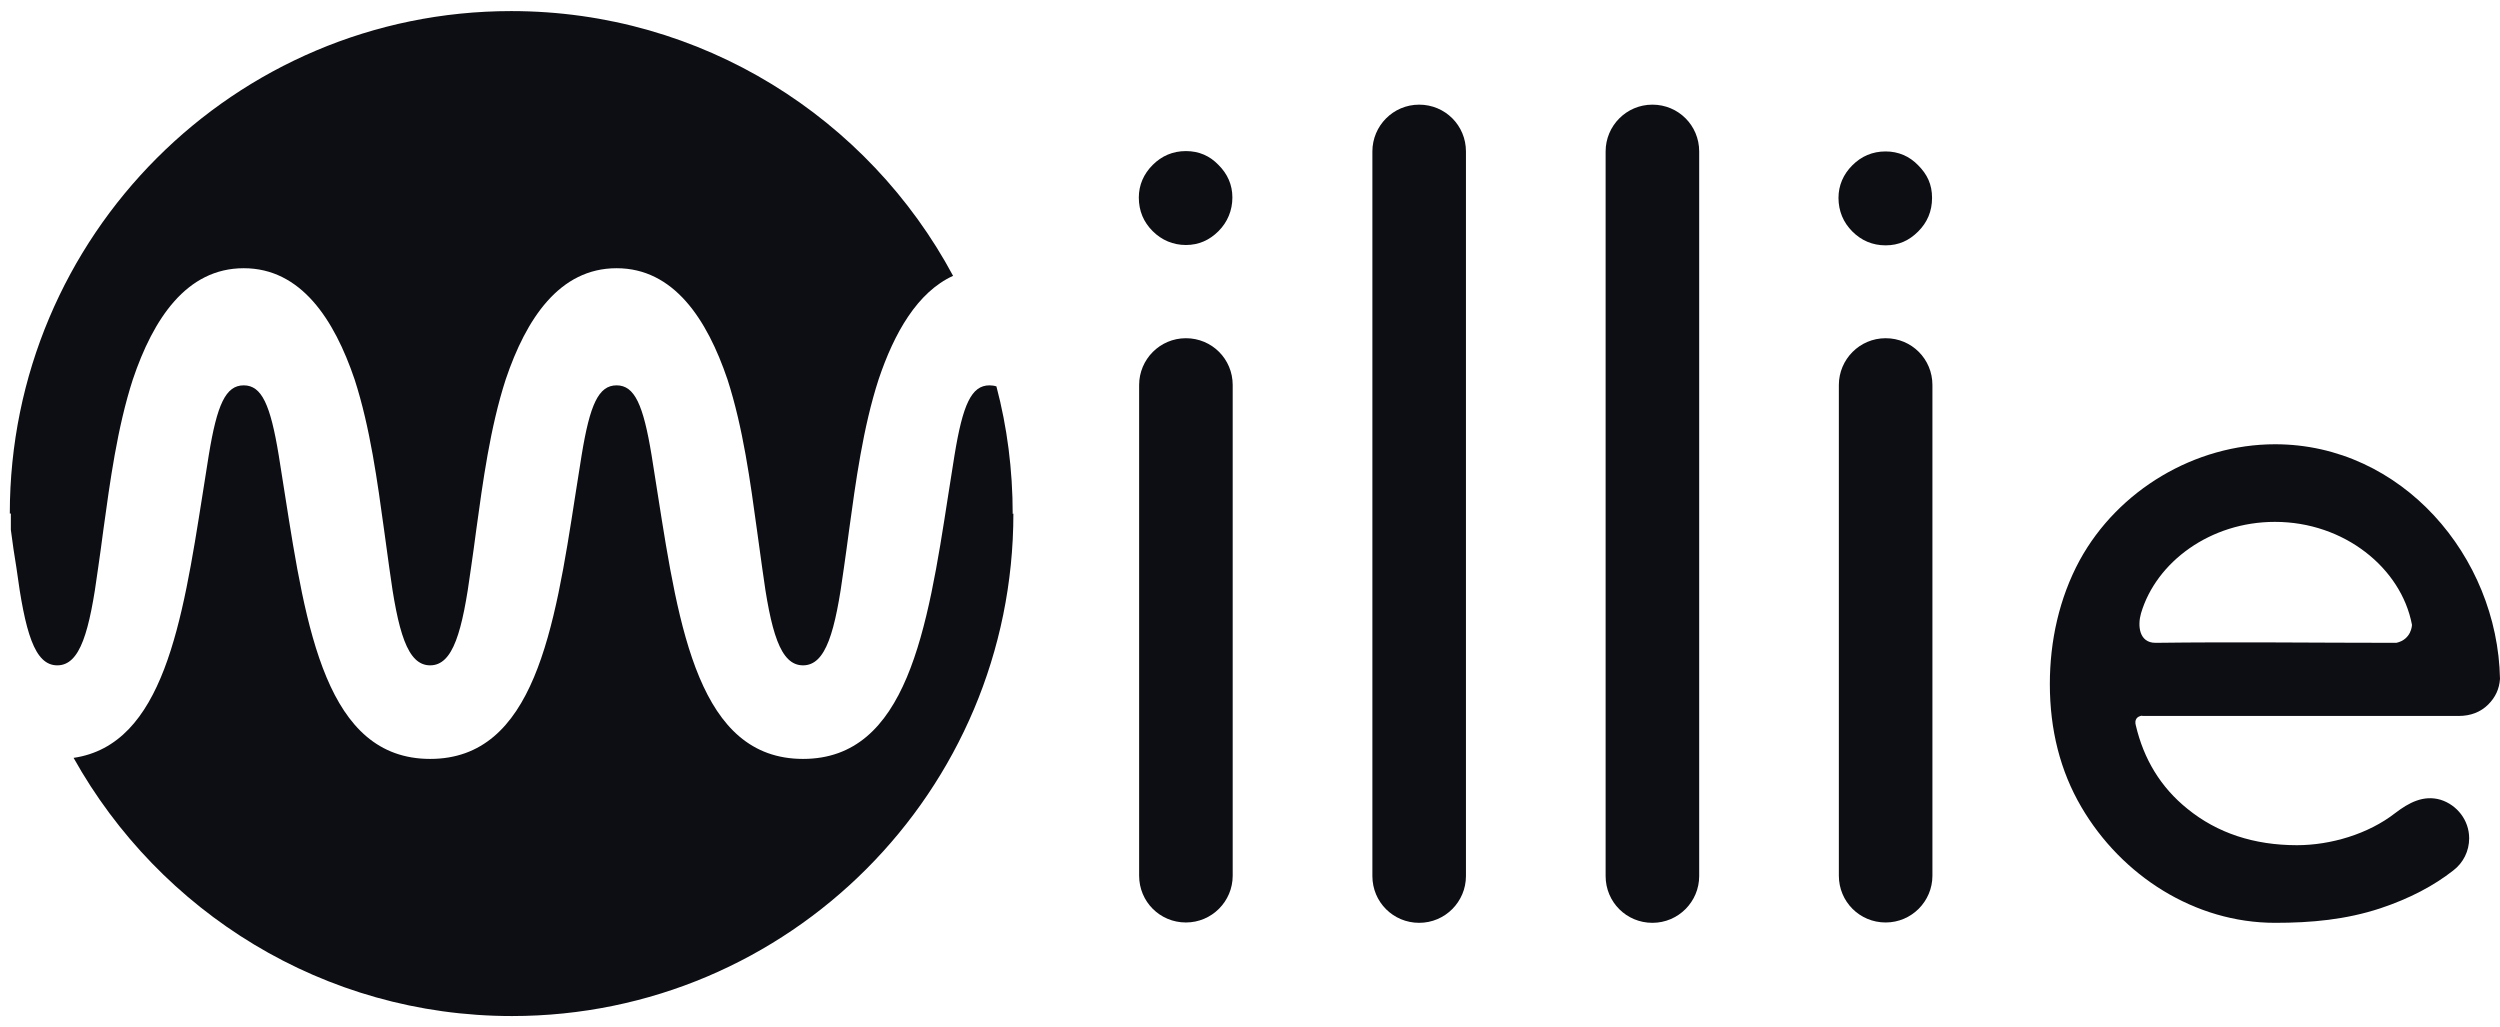
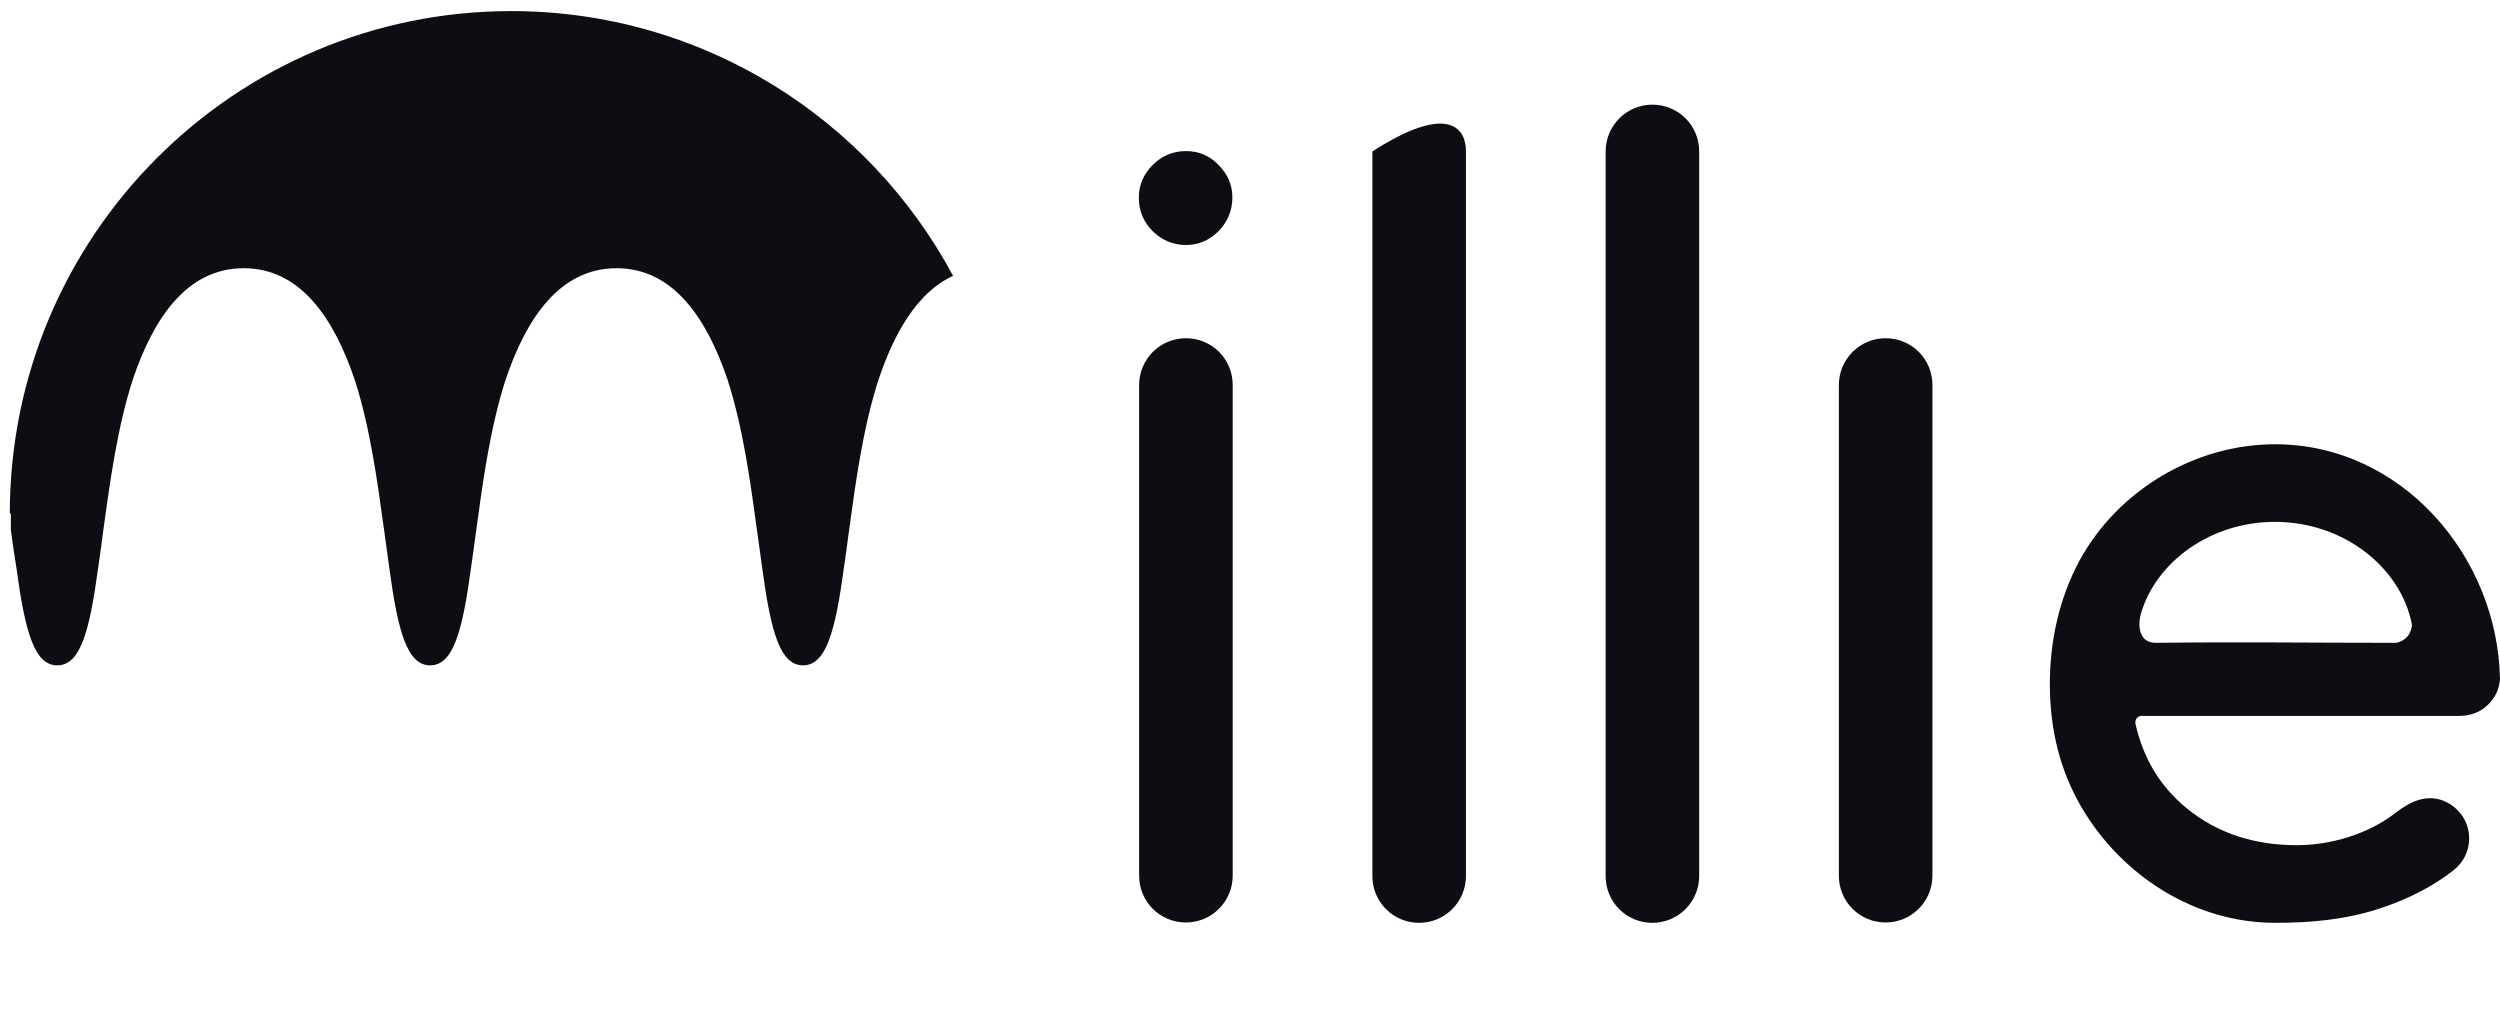
<svg xmlns="http://www.w3.org/2000/svg" width="129" height="53" viewBox="0 0 129 53" fill="none">
  <path d="M0.56 26.5C0.56 26.768 0.56 27.036 0.56 27.305V27.34C0.649 28.02 0.739 28.664 0.846 29.289C1.293 32.615 1.776 34.332 2.956 34.332C4.136 34.332 4.619 32.615 5.066 29.289C5.155 28.681 5.245 28.02 5.334 27.34C5.674 24.873 6.05 22.065 6.854 19.58C7.909 16.451 9.626 13.84 12.576 13.84C15.527 13.84 17.243 16.469 18.298 19.58C19.103 22.065 19.478 24.873 19.818 27.34C19.907 28.02 19.997 28.664 20.086 29.289C20.533 32.615 21.016 34.332 22.196 34.332C23.376 34.332 23.859 32.615 24.306 29.289C24.396 28.681 24.485 28.02 24.575 27.34C24.914 24.873 25.29 22.065 26.094 19.58C27.149 16.451 28.866 13.84 31.816 13.84C34.767 13.84 36.483 16.469 37.538 19.58C38.343 22.065 38.719 24.873 39.058 27.34C39.148 28.02 39.237 28.664 39.327 29.289C39.773 32.615 40.256 34.332 41.437 34.332C42.617 34.332 43.099 32.615 43.547 29.289C43.636 28.681 43.725 28.02 43.815 27.34C44.154 24.873 44.53 22.065 45.335 19.58C46.139 17.184 47.337 15.074 49.179 14.233C44.816 6.097 36.233 0.572 26.381 0.572C12.093 0.572 0.506 12.177 0.506 26.5H0.56Z" fill="#0D0E14" />
-   <path d="M52.291 26.5C52.291 40.823 40.704 52.428 26.417 52.428C16.69 52.428 8.232 47.045 3.797 39.106C8.429 38.427 9.412 32.097 10.449 25.534C10.556 24.855 10.664 24.175 10.771 23.496C11.2 20.867 11.647 19.884 12.577 19.884C13.507 19.884 13.954 20.885 14.383 23.496C14.49 24.175 14.598 24.855 14.705 25.534C15.796 32.472 16.833 39.16 22.197 39.16C27.561 39.16 28.616 32.472 29.689 25.534C29.797 24.855 29.904 24.175 30.011 23.496C30.44 20.867 30.887 19.884 31.817 19.884C32.747 19.884 33.194 20.885 33.623 23.496C33.731 24.175 33.838 24.855 33.945 25.534C35.036 32.472 36.073 39.16 41.437 39.16C46.802 39.16 47.857 32.472 48.93 25.534C49.037 24.855 49.144 24.175 49.252 23.496C49.681 20.867 50.128 19.884 51.057 19.884C51.183 19.884 51.308 19.902 51.415 19.938C51.969 22.03 52.255 24.247 52.255 26.518L52.291 26.5Z" fill="#0D0E14" />
-   <path d="M70.815 7.814C70.815 6.491 71.888 5.4 73.229 5.4C74.57 5.4 75.643 6.473 75.643 7.814V45.204C75.643 46.527 74.57 47.618 73.229 47.618C71.888 47.618 70.815 46.545 70.815 45.204V7.814Z" fill="#0D0E14" />
+   <path d="M70.815 7.814C74.57 5.4 75.643 6.473 75.643 7.814V45.204C75.643 46.527 74.57 47.618 73.229 47.618C71.888 47.618 70.815 46.545 70.815 45.204V7.814Z" fill="#0D0E14" />
  <path d="M59.478 8.511C59.943 8.046 60.515 7.796 61.194 7.796C61.874 7.796 62.428 8.046 62.875 8.511C63.34 8.976 63.591 9.531 63.591 10.192C63.591 10.854 63.34 11.462 62.875 11.927C62.41 12.392 61.856 12.642 61.194 12.642C60.533 12.642 59.943 12.392 59.478 11.927C59.013 11.462 58.763 10.89 58.763 10.192C58.763 9.549 59.013 8.976 59.478 8.511Z" fill="#0D0E14" />
  <path d="M58.779 19.866C58.779 18.543 59.852 17.452 61.193 17.452C62.534 17.452 63.607 18.525 63.607 19.866V45.186C63.607 46.509 62.534 47.6 61.193 47.6C59.852 47.6 58.779 46.527 58.779 45.186V19.866Z" fill="#0D0E14" />
  <path d="M82.85 7.814C82.85 6.491 83.923 5.4 85.264 5.4C86.605 5.4 87.678 6.473 87.678 7.814V45.204C87.678 46.527 86.605 47.618 85.264 47.618C83.923 47.618 82.85 46.545 82.85 45.204V7.814Z" fill="#0D0E14" />
-   <path d="M97.298 7.814C96.618 7.814 96.046 8.064 95.581 8.529C95.116 8.994 94.866 9.566 94.866 10.21C94.866 10.89 95.116 11.48 95.581 11.945C96.046 12.41 96.618 12.66 97.298 12.66C97.977 12.66 98.513 12.41 98.978 11.945C99.443 11.48 99.694 10.908 99.694 10.21C99.694 9.513 99.443 8.994 98.978 8.529C98.531 8.064 97.959 7.814 97.298 7.814Z" fill="#0D0E14" />
  <path d="M94.885 19.866C94.885 18.543 95.958 17.452 97.299 17.452C98.64 17.452 99.713 18.525 99.713 19.866V45.186C99.713 46.509 98.64 47.6 97.299 47.6C95.958 47.6 94.885 46.527 94.885 45.186V19.866Z" fill="#0D0E14" />
  <path d="M117.395 26.929C120.954 26.929 123.904 29.307 124.458 32.24C124.458 32.258 124.44 32.991 123.654 33.17C119.523 33.17 115.375 33.116 111.226 33.17C110.368 33.17 110.296 32.276 110.475 31.65C111.262 28.985 114.069 26.929 117.377 26.929H117.395ZM110.529 36.943H126.872C127.48 36.943 127.999 36.746 128.392 36.353C128.768 35.977 128.964 35.548 129 35.029C128.875 28.699 123.922 22.924 117.395 22.924C113.265 22.924 109.295 25.284 107.31 28.914C106.255 30.863 105.772 33.08 105.772 35.298C105.772 37.658 106.309 39.786 107.4 41.645C109.474 45.186 113.247 47.618 117.395 47.618C119.255 47.618 121.043 47.457 122.831 46.867C124.333 46.366 125.585 45.705 126.586 44.918C127.105 44.524 127.409 43.916 127.409 43.255C127.409 42.325 126.783 41.538 125.943 41.27C125.048 41.002 124.28 41.431 123.6 41.949C122.205 43.04 120.256 43.612 118.522 43.612C116.305 43.612 114.409 42.986 112.871 41.735C111.494 40.626 110.618 39.178 110.207 37.425C110.135 37.157 110.243 36.961 110.547 36.925L110.529 36.943Z" fill="#0D0E14" />
</svg>